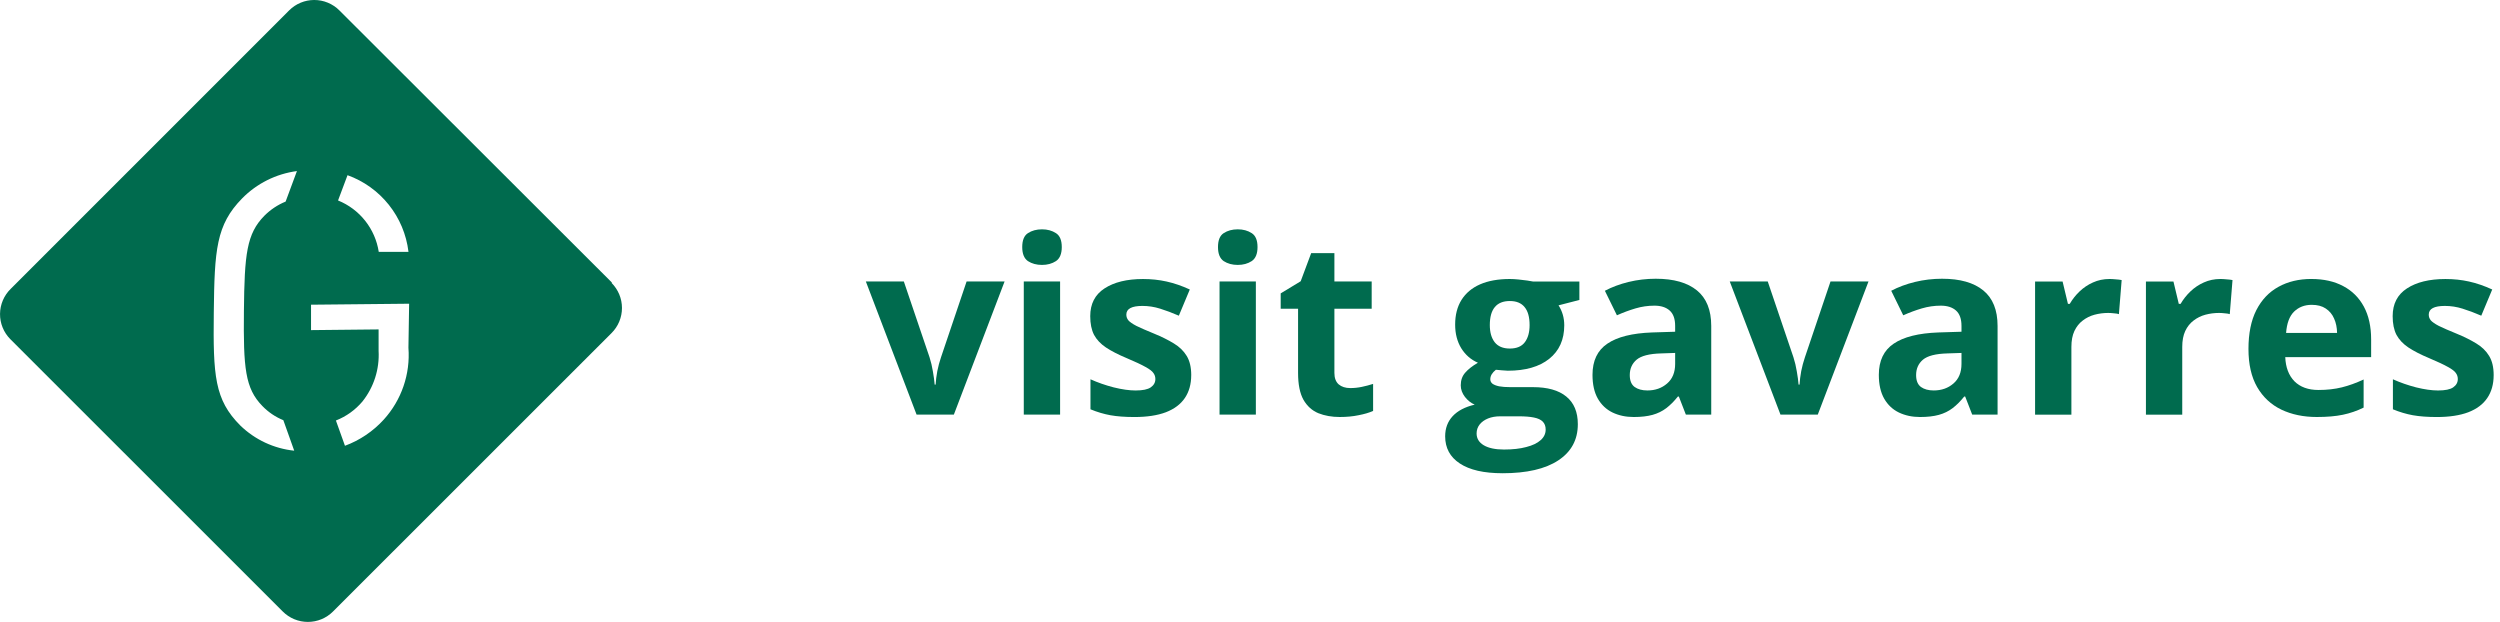
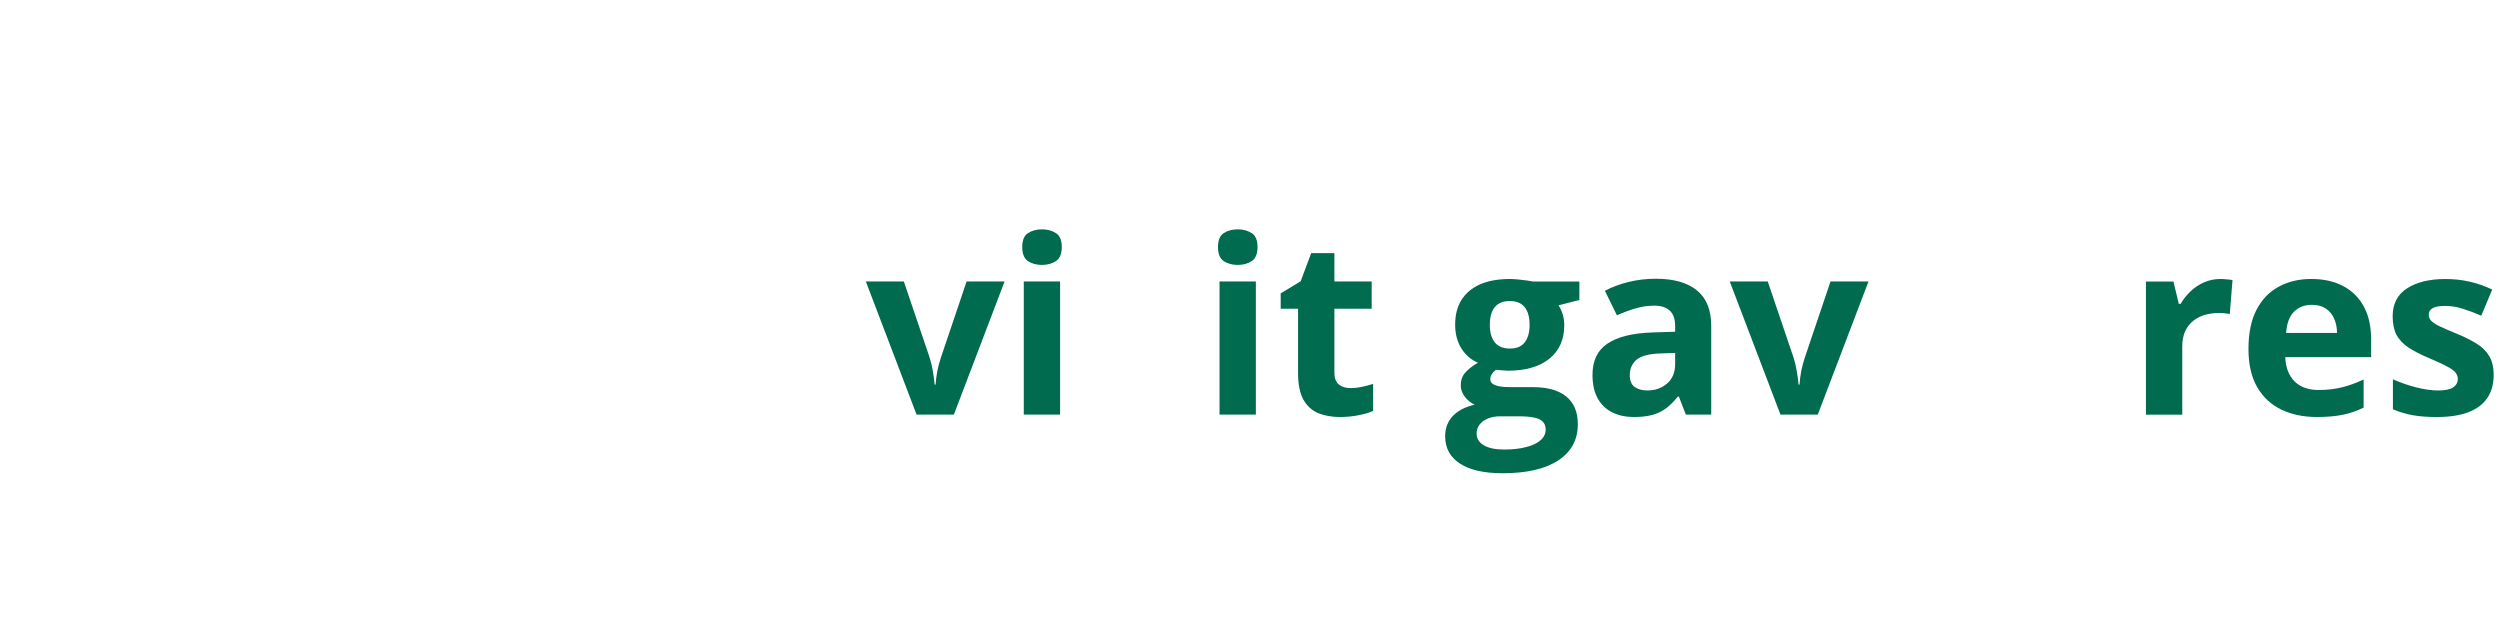
<svg xmlns="http://www.w3.org/2000/svg" viewBox="0 0 205 51">
-   <path d="m33.492 28.528c0.08 1.064-0.058 2.133-0.405 3.143-0.347 1.009-0.895 1.938-1.612 2.729-0.874 0.963-1.968 1.702-3.188 2.154l-0.742-2.073c0.846-0.33 1.595-0.868 2.179-1.563 0.933-1.174 1.403-2.649 1.321-4.146v-1.76l-5.54 0.058v-2.084l8.044-0.081-0.058 3.625zm0-7.875h-2.434c-0.144-0.931-0.527-1.809-1.112-2.548-0.585-0.739-1.352-1.313-2.226-1.667l0.777-2.073c1.331 0.48 2.503 1.32 3.385 2.426 0.882 1.106 1.44 2.435 1.611 3.839m-9.145-6.601-0.927 2.501c-0.651 0.266-1.242 0.66-1.739 1.158-1.46 1.482-1.634 3.15-1.681 7.817s0.093 6.334 1.518 7.793c0.485 0.501 1.069 0.896 1.715 1.158l0.892 2.501c-1.662-0.173-3.217-0.899-4.416-2.061-2.121-2.119-2.237-4.099-2.179-9.264 0.058-5.165 0.197-7.191 2.318-9.357 1.206-1.229 2.789-2.02 4.497-2.247zm25.836 9.148-22.358-22.327c-0.27-0.27-0.591-0.484-0.944-0.63-0.353-0.146-0.731-0.221-1.113-0.221s-0.76 0.075-1.113 0.221c-0.353 0.146-0.674 0.36-0.944 0.63l-22.834 22.836c-0.274 0.268-0.493 0.587-0.643 0.94-0.15 0.352-0.229 0.731-0.233 1.114-0.003 0.383 0.069 0.763 0.214 1.118 0.144 0.355 0.357 0.678 0.627 0.95l22.347 22.338c0.27 0.27 0.591 0.484 0.944 0.63s0.731 0.221 1.113 0.221 0.76-0.075 1.113-0.221 0.674-0.36 0.944-0.63l22.845-22.836c0.27-0.27 0.485-0.59 0.631-0.943 0.146-0.353 0.222-0.731 0.222-1.113 0-0.382-0.075-0.76-0.222-1.112s-0.361-0.673-0.631-0.943" fill="#006B4E" />
  <path d="m204.48 30.758c0 0.742-0.176 1.371-0.528 1.885-0.345 0.508-0.862 0.895-1.553 1.162-0.69 0.26-1.549 0.391-2.578 0.391-0.761 0-1.416-0.049-1.963-0.146-0.54-0.098-1.087-0.26-1.64-0.488v-2.461c0.592 0.267 1.227 0.488 1.904 0.664 0.684 0.169 1.283 0.254 1.797 0.254 0.579 0 0.993-0.085 1.24-0.254 0.254-0.176 0.381-0.404 0.381-0.684 0-0.182-0.052-0.345-0.156-0.488-0.098-0.15-0.313-0.316-0.645-0.498-0.332-0.189-0.853-0.433-1.562-0.733-0.684-0.286-1.247-0.576-1.69-0.869-0.436-0.293-0.761-0.638-0.976-1.035-0.209-0.404-0.313-0.915-0.313-1.533 0-1.009 0.391-1.768 1.172-2.275 0.788-0.514 1.839-0.771 3.154-0.771 0.678 0 1.322 0.068 1.934 0.205 0.619 0.137 1.253 0.355 1.904 0.654l-0.898 2.148c-0.54-0.234-1.051-0.426-1.533-0.576-0.476-0.15-0.961-0.225-1.455-0.225-0.437 0-0.765 0.059-0.987 0.176-0.221 0.117-0.332 0.296-0.332 0.537 0 0.176 0.056 0.332 0.166 0.469 0.118 0.137 0.339 0.29 0.664 0.459 0.332 0.163 0.817 0.374 1.455 0.635 0.619 0.254 1.156 0.521 1.612 0.801 0.456 0.273 0.807 0.615 1.054 1.025 0.248 0.404 0.372 0.928 0.372 1.572z" fill="#006B4E" />
  <path d="m189.54 22.877c1.009 0 1.878 0.195 2.607 0.586 0.73 0.384 1.293 0.944 1.69 1.68s0.596 1.634 0.596 2.695v1.445h-7.042c0.033 0.84 0.284 1.501 0.752 1.982 0.476 0.475 1.133 0.713 1.973 0.713 0.697 0 1.335-0.072 1.914-0.215 0.58-0.143 1.175-0.358 1.787-0.645v2.305c-0.54 0.267-1.107 0.462-1.699 0.586-0.586 0.124-1.299 0.185-2.139 0.185-1.093 0-2.063-0.202-2.91-0.606-0.84-0.404-1.5-1.019-1.982-1.846-0.475-0.827-0.713-1.868-0.713-3.125 0-1.276 0.215-2.337 0.644-3.184 0.437-0.853 1.042-1.491 1.817-1.914 0.775-0.43 1.676-0.644 2.705-0.644zm0.019 2.119c-0.579 0-1.061 0.185-1.445 0.557-0.377 0.371-0.596 0.954-0.654 1.748h4.18c-7e-3 -0.443-0.088-0.837-0.245-1.182-0.149-0.345-0.377-0.618-0.683-0.82-0.3-0.202-0.684-0.303-1.153-0.303z" fill="#006B4E" />
  <path d="m182.06 22.877c0.149 0 0.322 0.01 0.517 0.029 0.202 0.013 0.365 0.033 0.489 0.059l-0.225 2.793c-0.098-0.033-0.238-0.055-0.42-0.068-0.176-0.02-0.329-0.029-0.459-0.029-0.384 0-0.758 0.049-1.123 0.146-0.358 0.098-0.68 0.257-0.967 0.479-0.286 0.215-0.514 0.501-0.683 0.859-0.163 0.352-0.245 0.784-0.245 1.299v5.557h-2.978v-10.918h2.256l0.439 1.836h0.147c0.215-0.371 0.482-0.71 0.801-1.016 0.325-0.312 0.693-0.56 1.103-0.742 0.417-0.189 0.866-0.283 1.348-0.283z" fill="#006B4E" />
-   <path d="m172.97 22.877c0.149 0 0.322 0.01 0.517 0.029 0.202 0.013 0.365 0.033 0.489 0.059l-0.225 2.793c-0.098-0.033-0.238-0.055-0.42-0.068-0.176-0.02-0.329-0.029-0.459-0.029-0.384 0-0.758 0.049-1.123 0.146-0.358 0.098-0.68 0.257-0.967 0.479-0.286 0.215-0.514 0.501-0.683 0.859-0.163 0.352-0.245 0.784-0.245 1.299v5.557h-2.978v-10.918h2.256l0.439 1.836h0.147c0.215-0.371 0.481-0.71 0.8-1.016 0.326-0.312 0.694-0.56 1.104-0.742 0.417-0.189 0.866-0.283 1.348-0.283z" fill="#006B4E" />
-   <path d="m159.26 22.857c1.465 0 2.588 0.319 3.369 0.957 0.781 0.638 1.172 1.608 1.172 2.91v7.275h-2.08l-0.577-1.484h-0.078c-0.312 0.391-0.631 0.71-0.957 0.957-0.325 0.247-0.7 0.43-1.123 0.547s-0.937 0.176-1.543 0.176c-0.644 0-1.224-0.124-1.738-0.371-0.508-0.247-0.908-0.625-1.201-1.133-0.293-0.514-0.44-1.165-0.44-1.953 0-1.159 0.407-2.012 1.221-2.559 0.814-0.553 2.035-0.859 3.662-0.918l1.895-0.059v-0.478c0-0.573-0.15-0.993-0.449-1.26-0.3-0.267-0.717-0.4-1.25-0.4-0.528 0-1.045 0.075-1.553 0.225-0.508 0.15-1.016 0.339-1.524 0.566l-0.986-2.012c0.579-0.306 1.227-0.547 1.943-0.723 0.723-0.176 1.468-0.264 2.237-0.264zm1.582 6.084-1.153 0.039c-0.963 0.026-1.634 0.199-2.011 0.517-0.371 0.319-0.557 0.739-0.557 1.26 0 0.456 0.134 0.781 0.4 0.977 0.267 0.189 0.616 0.283 1.045 0.283 0.638 0 1.175-0.189 1.612-0.566 0.442-0.378 0.664-0.915 0.664-1.611v-0.898z" fill="#006B4E" />
  <path d="m146 34-4.16-10.918h3.115l2.109 6.221c0.118 0.365 0.209 0.749 0.274 1.152 0.072 0.404 0.12 0.765 0.146 1.084h0.078c0.02-0.345 0.066-0.713 0.137-1.104 0.078-0.391 0.179-0.768 0.303-1.133l2.1-6.221h3.115l-4.16 10.918h-3.057z" fill="#006B4E" />
  <path d="m135.78 22.857c1.465 0 2.588 0.319 3.369 0.957 0.782 0.638 1.172 1.608 1.172 2.91v7.275h-2.08l-0.576-1.484h-0.078c-0.313 0.391-0.632 0.71-0.957 0.957-0.326 0.247-0.7 0.43-1.123 0.547s-0.938 0.176-1.543 0.176c-0.645 0-1.224-0.124-1.739-0.371-0.507-0.247-0.908-0.625-1.201-1.133-0.293-0.514-0.439-1.165-0.439-1.953 0-1.159 0.407-2.012 1.221-2.559 0.813-0.553 2.034-0.859 3.662-0.918l1.894-0.059v-0.478c0-0.573-0.15-0.993-0.449-1.26-0.3-0.267-0.716-0.4-1.25-0.4-0.527 0-1.045 0.075-1.553 0.225-0.508 0.15-1.015 0.339-1.523 0.566l-0.987-2.012c0.58-0.306 1.228-0.547 1.944-0.723 0.722-0.176 1.468-0.264 2.236-0.264zm1.582 6.084-1.152 0.039c-0.964 0.026-1.634 0.199-2.012 0.517-0.371 0.319-0.557 0.739-0.557 1.26 0 0.456 0.134 0.781 0.401 0.977 0.267 0.189 0.615 0.283 1.045 0.283 0.638 0 1.175-0.189 1.611-0.566 0.443-0.378 0.664-0.915 0.664-1.611v-0.898z" fill="#006B4E" />
  <path d="m123.2 38.805c-1.523 0-2.689-0.267-3.496-0.801-0.801-0.527-1.201-1.27-1.201-2.227 0-0.657 0.205-1.208 0.615-1.65 0.41-0.443 1.013-0.758 1.807-0.947-0.306-0.13-0.573-0.342-0.801-0.635-0.228-0.299-0.342-0.615-0.342-0.947 0-0.417 0.121-0.762 0.362-1.035 0.241-0.28 0.589-0.553 1.045-0.82-0.573-0.247-1.029-0.644-1.368-1.191-0.332-0.547-0.498-1.191-0.498-1.934 0-0.794 0.173-1.468 0.518-2.022 0.351-0.56 0.859-0.986 1.523-1.279 0.671-0.293 1.485-0.439 2.442-0.439 0.202 0 0.436 0.013 0.703 0.039 0.267 0.026 0.511 0.055 0.732 0.088 0.228 0.033 0.381 0.059 0.459 0.078h3.809v1.514l-1.709 0.44c0.156 0.241 0.273 0.498 0.351 0.771 0.079 0.274 0.118 0.563 0.118 0.869 0 1.172-0.411 2.087-1.231 2.744-0.814 0.651-1.946 0.977-3.398 0.977-0.345-0.019-0.671-0.046-0.977-0.078-0.15 0.117-0.264 0.241-0.342 0.371-0.078 0.13-0.117 0.267-0.117 0.41s0.059 0.264 0.176 0.361c0.124 0.091 0.306 0.163 0.547 0.215 0.247 0.046 0.553 0.068 0.918 0.068h1.855c1.198 0 2.11 0.257 2.735 0.771 0.631 0.514 0.947 1.27 0.947 2.266 0 1.276-0.534 2.266-1.602 2.969-1.061 0.703-2.588 1.055-4.58 1.055zm0.127-1.943c0.71 0 1.319-0.068 1.826-0.205 0.515-0.13 0.909-0.319 1.182-0.566 0.273-0.241 0.41-0.531 0.41-0.869 0-0.273-0.081-0.491-0.244-0.654-0.156-0.156-0.397-0.267-0.723-0.332-0.319-0.065-0.729-0.098-1.23-0.098h-1.543c-0.365 0-0.693 0.059-0.986 0.176-0.287 0.117-0.515 0.28-0.684 0.488-0.169 0.215-0.254 0.462-0.254 0.742 0 0.41 0.195 0.732 0.586 0.967 0.397 0.234 0.951 0.351 1.66 0.351zm0.479-8.281c0.56 0 0.97-0.172 1.23-0.518 0.261-0.345 0.391-0.814 0.391-1.406 0-0.657-0.137-1.149-0.41-1.475-0.267-0.332-0.671-0.498-1.211-0.498-0.547 0-0.957 0.166-1.231 0.498-0.273 0.326-0.41 0.817-0.41 1.475 0 0.593 0.134 1.061 0.4 1.406 0.274 0.345 0.687 0.518 1.241 0.518z" fill="#006B4E" />
  <path d="m110.72 31.822c0.325 0 0.641-0.033 0.947-0.098 0.313-0.065 0.622-0.146 0.928-0.244v2.217c-0.319 0.143-0.716 0.26-1.192 0.351-0.468 0.098-0.983 0.146-1.543 0.146-0.651 0-1.237-0.104-1.757-0.312-0.515-0.215-0.922-0.583-1.221-1.103-0.293-0.527-0.44-1.26-0.44-2.197v-5.264h-1.425v-1.26l1.64-0.996 0.86-2.305h1.904v2.324h3.057v2.236h-3.057v5.264c0 0.417 0.117 0.729 0.352 0.938 0.24 0.202 0.556 0.303 0.947 0.303z" fill="#006B4E" />
  <path d="m102.98 23.082v10.918h-2.978v-10.918h2.978zm-1.484-4.277c0.443 0 0.824 0.104 1.143 0.312 0.319 0.202 0.478 0.583 0.478 1.143 0 0.553-0.159 0.938-0.478 1.152-0.319 0.208-0.7 0.312-1.143 0.312-0.449 0-0.833-0.104-1.152-0.312-0.313-0.215-0.469-0.599-0.469-1.152 0-0.56 0.156-0.941 0.469-1.143 0.319-0.208 0.703-0.312 1.152-0.312z" fill="#006B4E" />
-   <path d="m97.68 30.758c0 0.742-0.176 1.371-0.527 1.885-0.345 0.508-0.863 0.895-1.553 1.162-0.69 0.26-1.55 0.391-2.578 0.391-0.762 0-1.416-0.049-1.963-0.146-0.54-0.098-1.087-0.26-1.641-0.488v-2.461c0.592 0.267 1.227 0.488 1.904 0.664 0.684 0.169 1.282 0.254 1.797 0.254 0.58 0 0.993-0.085 1.24-0.254 0.254-0.176 0.381-0.404 0.381-0.684 0-0.182-0.052-0.345-0.156-0.488-0.098-0.15-0.312-0.316-0.644-0.498-0.332-0.189-0.853-0.433-1.562-0.733-0.684-0.286-1.247-0.576-1.69-0.869-0.436-0.293-0.762-0.638-0.977-1.035-0.208-0.404-0.312-0.915-0.312-1.533 0-1.009 0.391-1.768 1.172-2.275 0.788-0.514 1.839-0.771 3.154-0.771 0.677 0 1.322 0.068 1.934 0.205 0.619 0.137 1.253 0.355 1.904 0.654l-0.898 2.148c-0.54-0.234-1.052-0.426-1.533-0.576-0.475-0.15-0.96-0.225-1.455-0.225-0.436 0-0.765 0.059-0.986 0.176-0.221 0.117-0.332 0.296-0.332 0.537 0 0.176 0.055 0.332 0.166 0.469 0.117 0.137 0.339 0.29 0.664 0.459 0.332 0.163 0.817 0.374 1.455 0.635 0.619 0.254 1.156 0.521 1.611 0.801 0.456 0.273 0.807 0.615 1.055 1.025 0.247 0.404 0.371 0.928 0.371 1.572z" fill="#006B4E" />
  <path d="m86.928 23.082v10.918h-2.978v-10.918h2.978zm-1.484-4.277c0.443 0 0.824 0.104 1.143 0.312 0.319 0.202 0.479 0.583 0.479 1.143 0 0.553-0.16 0.938-0.479 1.152-0.319 0.208-0.7 0.312-1.143 0.312-0.449 0-0.833-0.104-1.152-0.312-0.312-0.215-0.469-0.599-0.469-1.152 0-0.56 0.156-0.941 0.469-1.143 0.319-0.208 0.703-0.312 1.152-0.312z" fill="#006B4E" />
  <path d="m75.16 34-4.16-10.918h3.115l2.109 6.221c0.117 0.365 0.208 0.749 0.273 1.152 0.072 0.404 0.12 0.765 0.146 1.084h0.078c0.019-0.345 0.065-0.713 0.137-1.104 0.078-0.391 0.179-0.768 0.303-1.133l2.1-6.221h3.115l-4.16 10.918h-3.057z" fill="#006B4E" />
</svg>